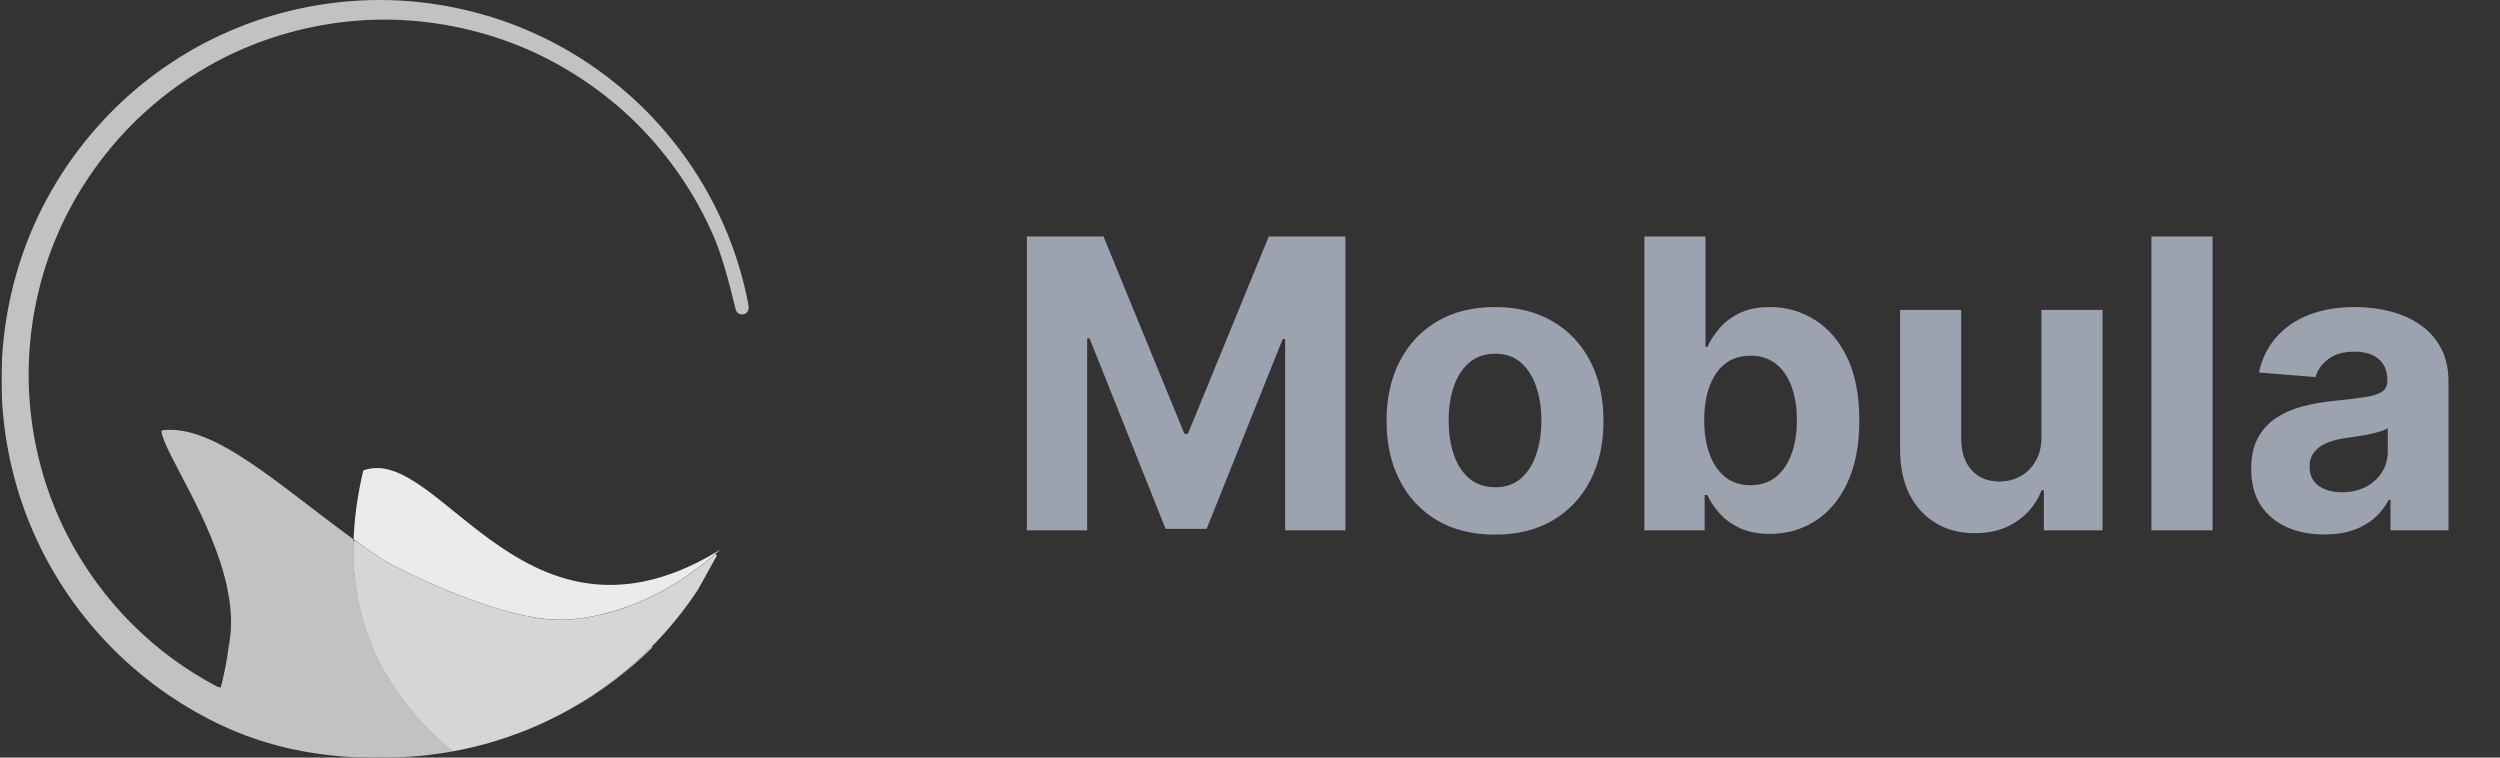
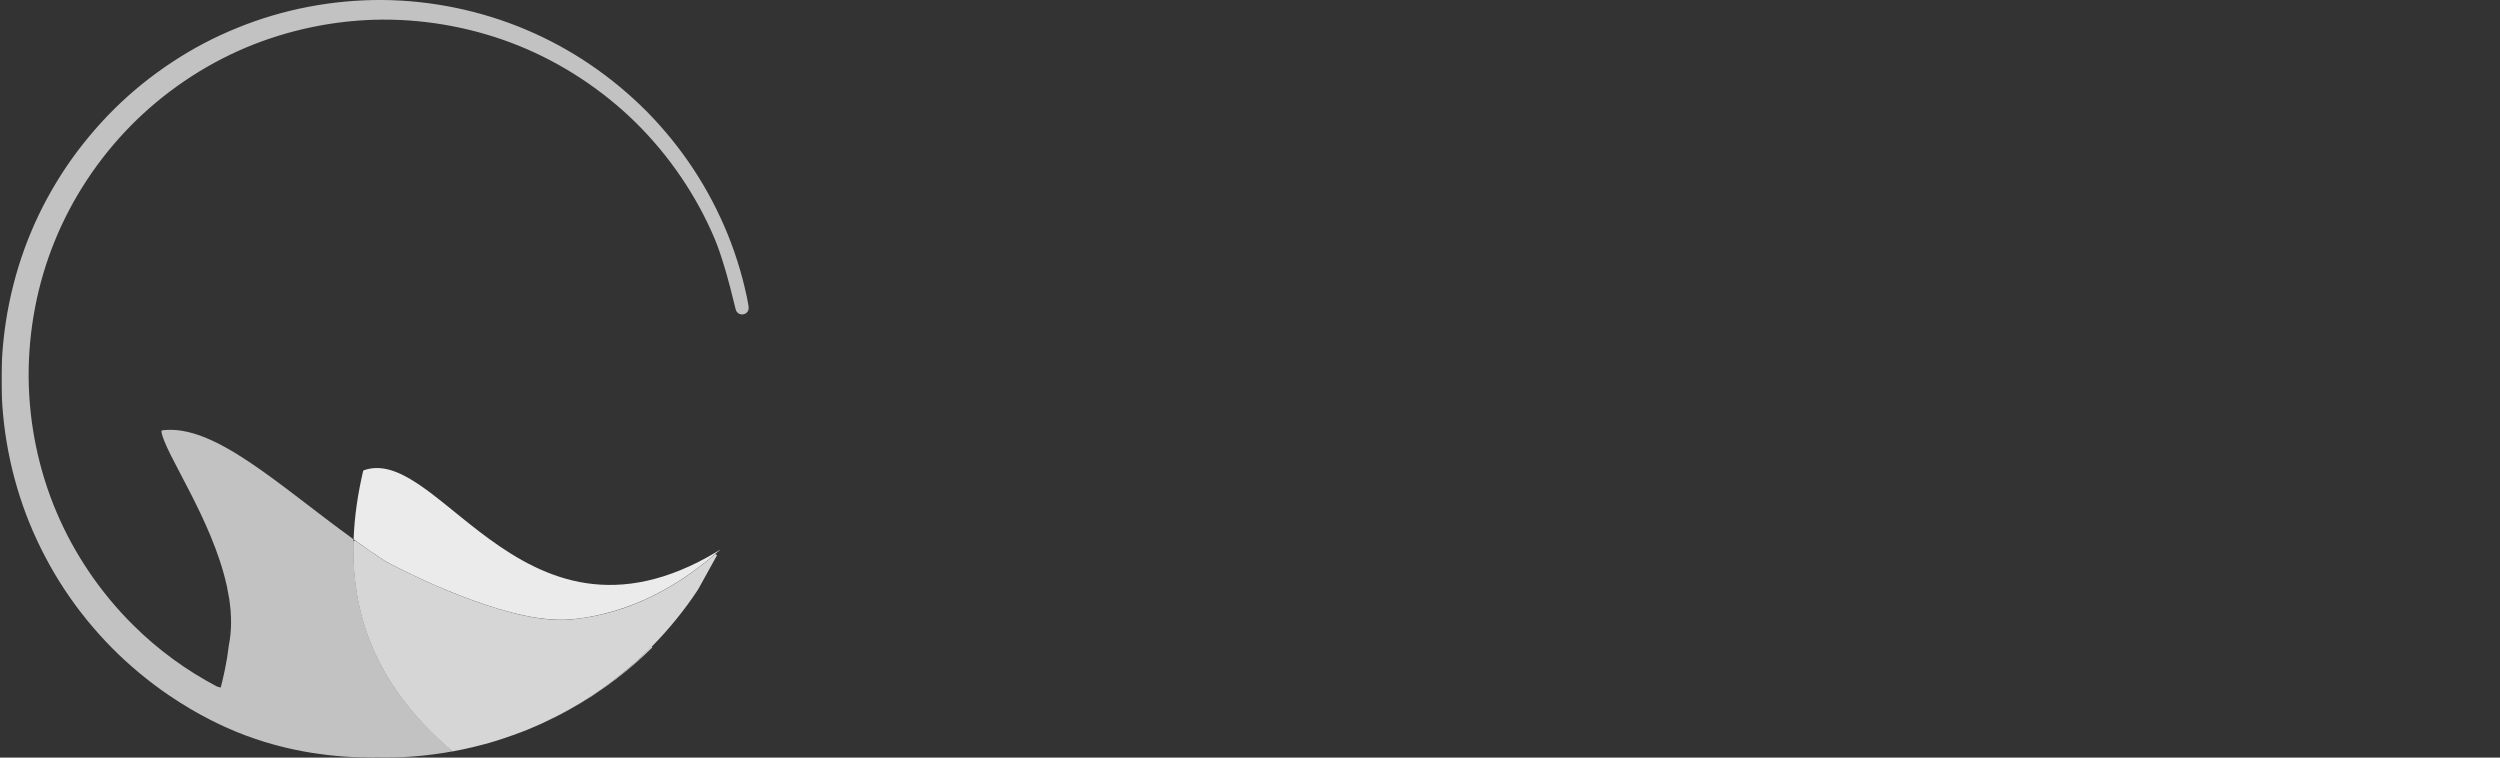
<svg xmlns="http://www.w3.org/2000/svg" width="99" height="30" viewBox="0 0 99 30" fill="none">
  <rect x="0" y="0" width="99" height="30" fill="#333333" stroke="none" />
  <g clip-path="url(#clip0_16066_257315)">
    <g opacity="0.9">
      <path d="M28.508 21.776C28.488 21.792 28.472 21.808 28.453 21.824C28.358 21.907 28.264 21.985 28.169 22.064C28.193 22.049 28.213 22.029 28.232 22.013C26.679 23.333 25.201 23.976 24.014 24.279C23.998 24.284 23.983 24.287 23.971 24.291C23.502 24.413 23.041 24.492 22.587 24.527C22.284 24.555 21.948 24.547 21.602 24.507C21.495 24.496 21.389 24.484 21.282 24.468H21.278C18.621 24.062 15.251 22.221 15.243 22.213C14.829 21.941 14.423 21.661 14.025 21.373C14.013 21.365 14.005 21.345 14.005 21.33C14.036 20.458 14.167 19.567 14.379 18.657C14.384 18.641 14.395 18.625 14.411 18.621C15.747 18.156 17.154 19.65 18.976 21.046C21.113 22.682 23.817 24.188 27.657 22.253C27.936 22.111 28.22 21.953 28.508 21.776V21.776Z" fill="white" />
    </g>
    <g opacity="0.8">
      <path d="M28.378 22.017L27.641 23.35C27.641 23.35 27.641 23.354 27.637 23.354C27.108 24.158 26.498 24.907 25.824 25.593C25.82 25.597 25.812 25.605 25.808 25.609C25.134 26.287 24.396 26.902 23.604 27.442C23.526 27.497 23.443 27.549 23.364 27.6C22.816 27.954 22.248 28.274 21.657 28.554C21.558 28.601 21.46 28.648 21.361 28.692C21.262 28.735 21.164 28.779 21.062 28.822C20.936 28.873 20.809 28.924 20.683 28.976C20.62 29 20.557 29.023 20.49 29.047C20.427 29.07 20.36 29.094 20.297 29.118C20.167 29.161 20.041 29.209 19.907 29.252C19.82 29.279 19.737 29.307 19.65 29.335C19.591 29.355 19.536 29.37 19.477 29.386C19.453 29.394 19.425 29.402 19.402 29.41C19.323 29.433 19.248 29.453 19.173 29.473C18.925 29.54 18.676 29.599 18.428 29.654C18.271 29.69 18.109 29.717 17.947 29.749C17.932 29.753 17.916 29.749 17.904 29.737C15.034 27.324 13.911 24.525 13.997 21.455C13.997 21.415 14.045 21.392 14.076 21.415C14.459 21.687 14.845 21.955 15.239 22.215C15.239 22.215 15.243 22.215 15.243 22.219C15.33 22.267 18.657 24.072 21.279 24.474H21.283C21.389 24.49 21.495 24.506 21.602 24.514C21.949 24.553 22.28 24.561 22.587 24.534C23.041 24.494 23.502 24.419 23.971 24.297C23.987 24.293 23.999 24.289 24.015 24.286C25.205 23.982 26.679 23.34 28.233 22.019C28.256 22.003 28.276 21.983 28.292 21.968L28.296 21.963H28.3C28.348 21.92 28.403 21.971 28.379 22.019L28.378 22.017Z" fill="white" />
    </g>
    <g opacity="0.8">
      <path d="M20.687 28.975C20.813 28.923 20.939 28.872 21.065 28.821C21.014 28.844 20.963 28.864 20.908 28.888C20.837 28.916 20.762 28.943 20.687 28.975Z" fill="white" />
    </g>
    <g opacity="0.8">
      <path d="M25.808 25.608L25.835 25.636C25.639 25.829 25.433 26.019 25.228 26.204C24.692 26.677 24.128 27.111 23.529 27.505C23.482 27.541 23.43 27.572 23.379 27.604C22.827 27.958 22.252 28.278 21.661 28.554C22.248 28.274 22.819 27.955 23.368 27.6C23.447 27.549 23.529 27.498 23.608 27.442C24.4 26.902 25.138 26.287 25.808 25.609L25.808 25.608Z" fill="white" />
    </g>
    <g opacity="0.8">
      <path d="M28.461 21.82C28.477 21.804 28.493 21.792 28.508 21.776L28.5 21.792C28.433 21.847 28.366 21.902 28.299 21.958C28.351 21.914 28.406 21.867 28.461 21.82V21.82Z" fill="white" />
    </g>
    <g opacity="0.7">
      <path d="M25.299 4.755C23.959 3.434 22.363 2.378 20.62 1.672C18.882 0.966 17.001 0.608 15.129 0.619C13.257 0.631 11.388 1.017 9.67 1.743C7.947 2.468 6.378 3.537 5.069 4.865C3.76 6.193 2.716 7.774 2.018 9.497C1.316 11.215 0.965 13.076 0.977 14.929C0.989 16.782 1.368 18.631 2.089 20.33C2.806 22.033 3.867 23.586 5.18 24.883C6.196 25.888 7.367 26.735 8.637 27.386C8.665 27.402 8.7 27.386 8.708 27.355C8.854 26.803 8.988 26.196 9.059 25.577V25.573C9.181 24.977 9.173 24.354 9.079 23.724C9.051 23.546 9.019 23.369 8.98 23.192C8.98 23.187 8.98 23.184 8.976 23.18C8.392 20.55 6.52 17.945 6.393 17.093C6.389 17.065 6.409 17.042 6.437 17.038C8.491 16.79 11.002 19.186 13.982 21.343C13.994 21.351 14.002 21.366 14.002 21.386C13.899 24.485 15.015 27.307 17.908 29.735C17.92 29.743 17.936 29.747 17.952 29.747C18.114 29.715 18.271 29.688 18.433 29.652C17.349 29.889 16.241 30.007 15.133 29.999C13.162 29.987 11.195 29.581 9.378 28.817C8.471 28.434 7.604 27.961 6.788 27.409C5.976 26.857 5.219 26.227 4.529 25.529C3.843 24.831 3.22 24.067 2.68 23.247C2.14 22.427 1.683 21.555 1.313 20.649C0.576 18.835 0.201 16.876 0.217 14.925C0.229 12.973 0.627 11.026 1.383 9.228C1.762 8.33 2.231 7.47 2.775 6.666C3.323 5.862 3.946 5.113 4.635 4.427C5.325 3.745 6.086 3.13 6.894 2.598C7.702 2.062 8.565 1.608 9.464 1.246C11.258 0.513 13.197 0.146 15.129 0.158C17.06 0.17 18.988 0.568 20.762 1.317C21.649 1.691 22.501 2.152 23.297 2.697C24.093 3.237 24.835 3.855 25.513 4.538C26.187 5.224 26.794 5.973 27.322 6.773C27.851 7.573 28.3 8.428 28.663 9.316C29.037 10.234 29.317 11.192 29.495 12.166C29.518 12.304 29.317 12.347 29.286 12.209C29.053 11.232 28.753 10.12 28.45 9.398C27.721 7.668 26.64 6.079 25.3 4.755H25.299Z" fill="white" />
      <path d="M29.649 12.138C29.47 11.155 29.187 10.186 28.808 9.256C28.439 8.354 27.983 7.489 27.453 6.686C26.922 5.882 26.307 5.122 25.624 4.427C24.932 3.73 24.178 3.104 23.386 2.567C22.59 2.023 21.728 1.554 20.824 1.172C19.036 0.417 17.067 0.012 15.13 0C13.174 -0.012 11.194 0.369 9.405 1.1C8.494 1.467 7.62 1.927 6.807 2.467C5.987 3.007 5.218 3.629 4.524 4.316C3.828 5.008 3.195 5.769 2.644 6.578C2.089 7.399 1.615 8.27 1.238 9.168C0.478 10.972 0.07 12.962 0.058 14.924C0.042 16.887 0.425 18.887 1.166 20.709C1.542 21.629 2.007 22.512 2.548 23.334C3.086 24.15 3.714 24.926 4.416 25.64C5.114 26.346 5.882 26.985 6.699 27.54C7.907 28.361 8.946 28.809 9.316 28.962C11.396 29.822 13.375 30.009 14.831 29.995C14.803 29.899 14.427 28.678 13.2 28.296C12.267 28.004 11.225 28.317 10.562 29.091C10.181 28.966 9.807 28.827 9.439 28.672C8.551 28.297 7.689 27.829 6.876 27.279C6.076 26.736 5.324 26.11 4.641 25.419C3.954 24.72 3.338 23.96 2.812 23.16C2.282 22.356 1.826 21.491 1.458 20.59C0.733 18.807 0.358 16.848 0.374 14.926C0.386 13.005 0.785 11.056 1.529 9.29C1.899 8.412 2.362 7.559 2.905 6.755C3.445 5.963 4.065 5.217 4.746 4.539C5.426 3.868 6.178 3.259 6.981 2.729C7.777 2.202 8.632 1.752 9.524 1.392C11.248 0.687 13.154 0.315 15.04 0.315C15.07 0.315 15.099 0.315 15.128 0.315C17.025 0.327 18.952 0.723 20.701 1.462C21.586 1.835 22.43 2.295 23.208 2.827C23.733 3.182 24.24 3.578 24.722 4.006C23.517 2.964 22.135 2.114 20.68 1.525C18.935 0.817 17.017 0.449 15.129 0.461C13.25 0.473 11.341 0.866 9.609 1.597C7.885 2.323 6.277 3.414 4.957 4.754C3.637 6.094 2.57 7.713 1.872 9.437C1.172 11.153 0.808 13.052 0.82 14.93C0.832 16.799 1.22 18.687 1.944 20.391C2.66 22.09 3.74 23.682 5.069 24.995C6.099 26.014 7.275 26.865 8.562 27.525C8.618 27.555 8.682 27.558 8.74 27.533C8.819 27.5 8.853 27.41 8.86 27.394C8.896 27.315 9.122 27.246 9.969 27.299C9.993 27.185 9.948 27.072 9.858 27.017C9.76 26.955 9.652 26.991 9.637 26.997C9.554 27.065 9.325 27.235 8.993 27.248C8.82 27.255 8.679 27.217 8.588 27.183C7.375 26.547 6.266 25.736 5.29 24.77C3.99 23.487 2.934 21.93 2.233 20.268C1.526 18.602 1.146 16.756 1.134 14.928C1.123 13.092 1.478 11.234 2.163 9.556C2.846 7.87 3.889 6.286 5.181 4.976C6.472 3.665 8.045 2.598 9.73 1.888C11.425 1.173 13.292 0.789 15.13 0.777C16.975 0.766 18.854 1.125 20.56 1.818C22.263 2.508 23.864 3.562 25.188 4.867C26.51 6.174 27.588 7.762 28.303 9.46C28.551 10.049 28.838 11.013 29.131 12.244C29.163 12.388 29.296 12.475 29.439 12.446C29.584 12.417 29.674 12.285 29.648 12.138H29.649Z" fill="white" />
      <path d="M8.555 27.314C8.555 27.314 8.554 27.315 8.554 27.315C8.554 27.315 8.554 27.314 8.555 27.314Z" fill="white" />
-       <path d="M8.859 27.395C8.844 27.456 8.8 27.508 8.74 27.534C8.682 27.558 8.617 27.555 8.562 27.526C7.275 26.866 6.099 26.014 5.068 24.995C3.74 23.683 2.659 22.091 1.943 20.391C1.22 18.687 0.831 16.799 0.819 14.93C0.807 13.053 1.171 11.153 1.872 9.437C2.57 7.713 3.637 6.094 4.957 4.754C6.276 3.415 7.885 2.323 9.608 1.597C11.341 0.866 13.25 0.473 15.128 0.461C17.017 0.45 18.936 0.817 20.68 1.526C22.135 2.115 23.517 2.965 24.722 4.007C24.239 3.578 23.733 3.183 23.208 2.827C22.43 2.295 21.586 1.836 20.701 1.462C18.952 0.724 17.024 0.327 15.128 0.315C15.099 0.315 15.069 0.315 15.04 0.315C13.154 0.315 11.248 0.687 9.524 1.392C8.632 1.752 7.777 2.202 6.981 2.73C6.178 3.259 5.426 3.868 4.746 4.54C4.064 5.218 3.445 5.963 2.905 6.755C2.361 7.559 1.898 8.412 1.529 9.29C0.785 11.056 0.386 13.005 0.374 14.927C0.359 16.849 0.733 18.807 1.458 20.59C1.827 21.491 2.282 22.356 2.812 23.161C3.338 23.96 3.954 24.72 4.641 25.419C5.324 26.11 6.076 26.736 6.876 27.28C7.689 27.829 8.551 28.298 9.439 28.672C10.13 28.963 10.848 29.202 11.58 29.387C10.737 28.261 10.08 26.898 9.186 25.819C9.119 26.299 9.012 26.818 8.859 27.396V27.395Z" fill="white" />
    </g>
    <g opacity="0.6">
      <path d="M28.508 21.777L28.5 21.793C28.496 21.797 28.485 21.804 28.461 21.82C28.477 21.808 28.492 21.793 28.508 21.777Z" fill="white" />
    </g>
    <path d="M9.077 23.728C9.049 23.55 9.018 23.373 8.979 23.196C9.022 23.365 9.054 23.543 9.077 23.728Z" fill="white" />
    <path d="M21.605 24.508C21.42 24.493 21.31 24.473 21.286 24.465C21.393 24.485 21.499 24.496 21.605 24.508Z" fill="white" />
  </g>
-   <path d="M40.664 9.364H43.698L46.903 17.182H47.039L50.244 9.364H53.278V21H50.892V13.426H50.795L47.783 20.943H46.158L43.147 13.398H43.051V21H40.664V9.364ZM59.203 21.171C58.32 21.171 57.557 20.983 56.913 20.608C56.273 20.229 55.778 19.703 55.43 19.028C55.081 18.35 54.907 17.564 54.907 16.671C54.907 15.769 55.081 14.981 55.43 14.307C55.778 13.629 56.273 13.102 56.913 12.727C57.557 12.348 58.32 12.159 59.203 12.159C60.085 12.159 60.846 12.348 61.487 12.727C62.131 13.102 62.627 13.629 62.975 14.307C63.324 14.981 63.498 15.769 63.498 16.671C63.498 17.564 63.324 18.35 62.975 19.028C62.627 19.703 62.131 20.229 61.487 20.608C60.846 20.983 60.085 21.171 59.203 21.171ZM59.214 19.296C59.615 19.296 59.951 19.182 60.22 18.954C60.489 18.724 60.691 18.409 60.828 18.011C60.968 17.614 61.038 17.161 61.038 16.653C61.038 16.146 60.968 15.693 60.828 15.296C60.691 14.898 60.489 14.583 60.22 14.352C59.951 14.121 59.615 14.006 59.214 14.006C58.809 14.006 58.468 14.121 58.191 14.352C57.919 14.583 57.712 14.898 57.572 15.296C57.435 15.693 57.367 16.146 57.367 16.653C57.367 17.161 57.435 17.614 57.572 18.011C57.712 18.409 57.919 18.724 58.191 18.954C58.468 19.182 58.809 19.296 59.214 19.296ZM65.117 21V9.364H67.538V13.739H67.612C67.718 13.504 67.871 13.265 68.072 13.023C68.276 12.777 68.542 12.572 68.867 12.409C69.197 12.242 69.606 12.159 70.095 12.159C70.731 12.159 71.318 12.326 71.856 12.659C72.394 12.989 72.824 13.487 73.146 14.153C73.468 14.816 73.629 15.648 73.629 16.648C73.629 17.621 73.472 18.443 73.157 19.114C72.847 19.78 72.422 20.286 71.884 20.631C71.35 20.972 70.752 21.142 70.089 21.142C69.619 21.142 69.22 21.064 68.89 20.909C68.564 20.754 68.297 20.559 68.089 20.324C67.881 20.085 67.722 19.845 67.612 19.602H67.504V21H65.117ZM67.487 16.636C67.487 17.155 67.559 17.608 67.703 17.994C67.847 18.381 68.055 18.682 68.328 18.898C68.6 19.11 68.932 19.216 69.322 19.216C69.716 19.216 70.049 19.108 70.322 18.892C70.595 18.672 70.801 18.369 70.941 17.983C71.085 17.593 71.157 17.144 71.157 16.636C71.157 16.133 71.087 15.689 70.947 15.307C70.807 14.924 70.6 14.625 70.328 14.409C70.055 14.193 69.72 14.085 69.322 14.085C68.928 14.085 68.595 14.189 68.322 14.398C68.053 14.606 67.847 14.902 67.703 15.284C67.559 15.667 67.487 16.117 67.487 16.636ZM80.84 17.284V12.273H83.261V21H80.937V19.415H80.846C80.649 19.926 80.321 20.337 79.863 20.648C79.409 20.958 78.854 21.114 78.198 21.114C77.615 21.114 77.102 20.981 76.659 20.716C76.215 20.451 75.869 20.074 75.619 19.585C75.373 19.097 75.248 18.511 75.244 17.829V12.273H77.664V17.398C77.668 17.913 77.806 18.32 78.079 18.619C78.352 18.919 78.717 19.068 79.176 19.068C79.467 19.068 79.74 19.002 79.994 18.869C80.248 18.733 80.452 18.532 80.607 18.267C80.766 18.002 80.844 17.674 80.84 17.284ZM87.617 9.364V21H85.197V9.364H87.617ZM92.045 21.165C91.488 21.165 90.992 21.068 90.556 20.875C90.121 20.678 89.776 20.388 89.522 20.006C89.272 19.619 89.147 19.138 89.147 18.562C89.147 18.078 89.236 17.671 89.414 17.341C89.592 17.011 89.835 16.746 90.141 16.546C90.448 16.345 90.797 16.193 91.187 16.091C91.581 15.989 91.994 15.917 92.426 15.875C92.933 15.822 93.342 15.773 93.653 15.727C93.963 15.678 94.189 15.606 94.329 15.511C94.469 15.417 94.539 15.277 94.539 15.091V15.057C94.539 14.697 94.426 14.419 94.198 14.222C93.975 14.025 93.657 13.926 93.244 13.926C92.808 13.926 92.462 14.023 92.204 14.216C91.946 14.405 91.776 14.644 91.693 14.932L89.454 14.75C89.568 14.22 89.791 13.761 90.124 13.375C90.458 12.985 90.888 12.686 91.414 12.477C91.945 12.265 92.558 12.159 93.255 12.159C93.74 12.159 94.204 12.216 94.647 12.329C95.094 12.443 95.49 12.619 95.835 12.858C96.183 13.097 96.458 13.403 96.659 13.778C96.859 14.15 96.96 14.595 96.96 15.114V21H94.664V19.79H94.596C94.456 20.062 94.268 20.303 94.034 20.511C93.799 20.716 93.516 20.877 93.187 20.994C92.857 21.108 92.477 21.165 92.045 21.165ZM92.738 19.494C93.094 19.494 93.409 19.424 93.681 19.284C93.954 19.14 94.168 18.947 94.323 18.704C94.479 18.462 94.556 18.188 94.556 17.881V16.954C94.481 17.004 94.376 17.049 94.244 17.091C94.115 17.129 93.969 17.165 93.806 17.199C93.643 17.229 93.481 17.258 93.318 17.284C93.155 17.307 93.007 17.328 92.874 17.347C92.59 17.388 92.342 17.454 92.13 17.546C91.918 17.636 91.753 17.759 91.636 17.915C91.518 18.066 91.46 18.256 91.46 18.483C91.46 18.812 91.579 19.064 91.818 19.239C92.06 19.409 92.367 19.494 92.738 19.494Z" fill="#9CA3AF" />
  <defs>
    <clipPath id="clip0_16066_257315">
      <rect width="29.595" height="30" fill="white" transform="translate(0.058)" />
    </clipPath>
  </defs>
</svg>